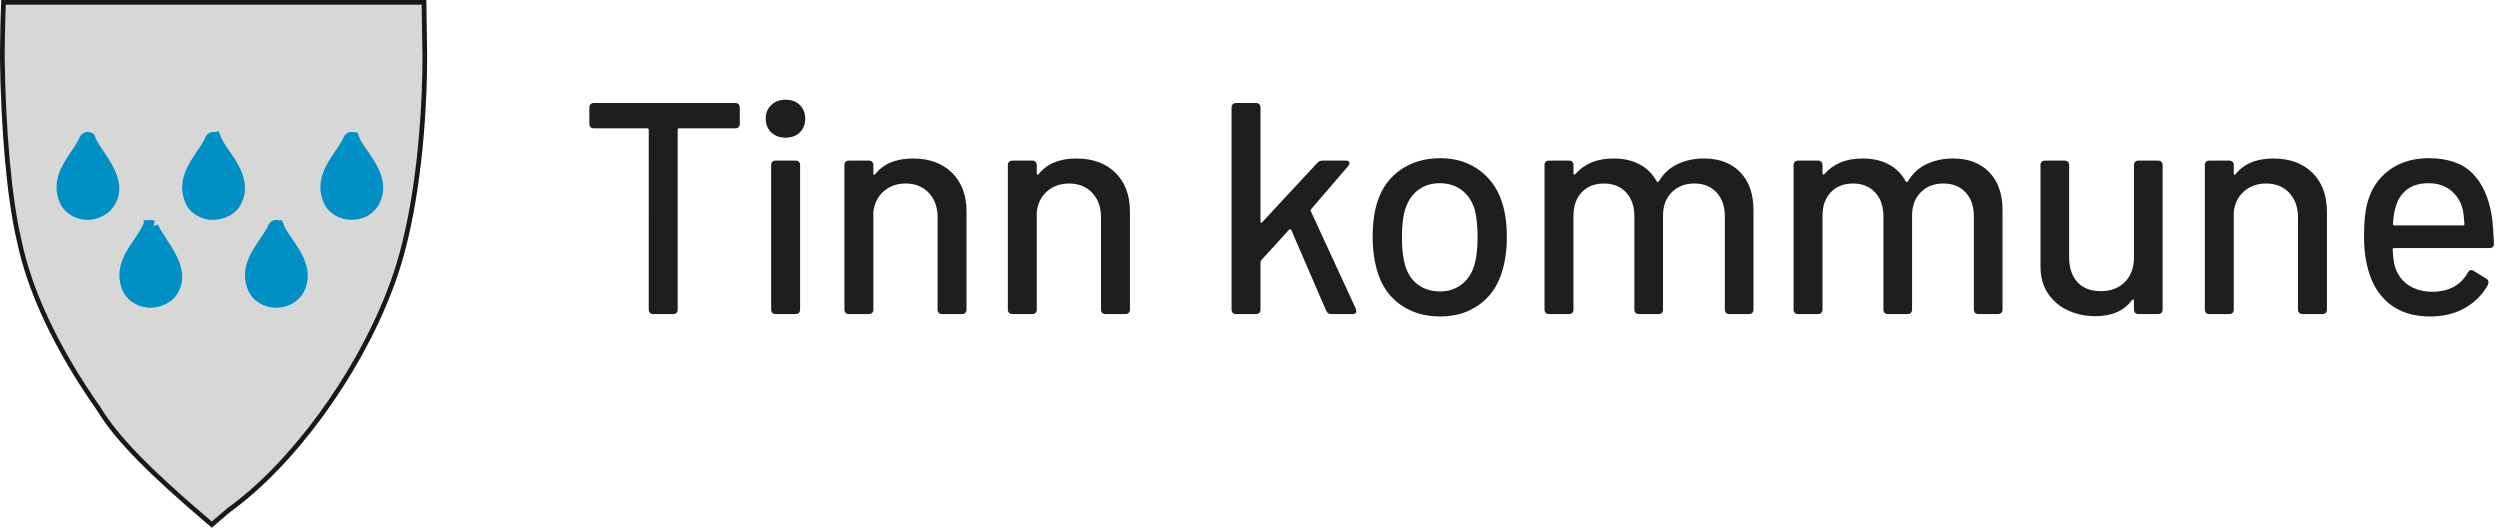
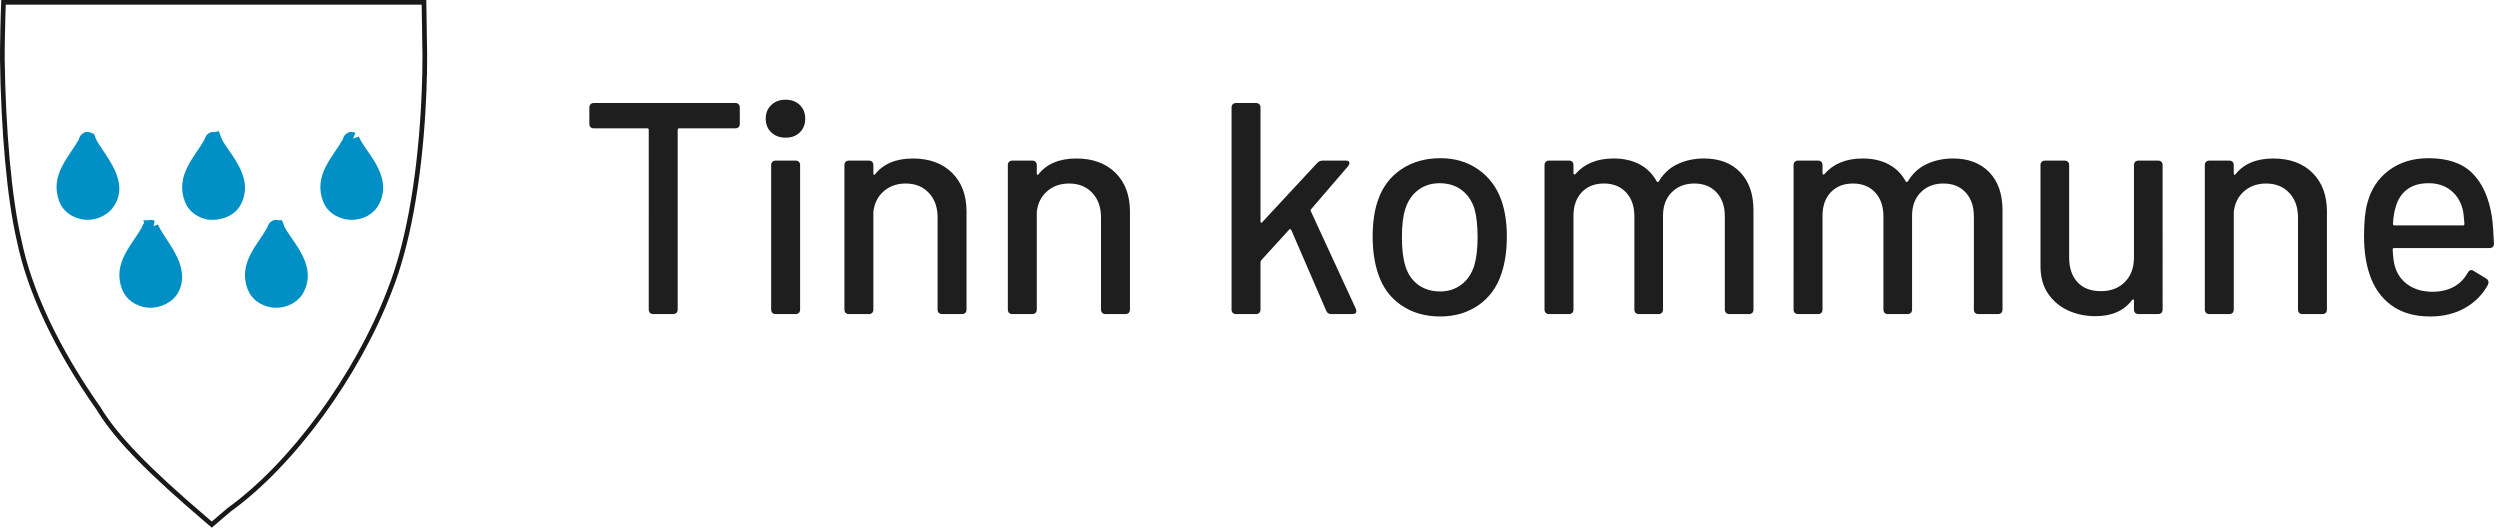
<svg xmlns="http://www.w3.org/2000/svg" width="199" height="42" viewBox="0 0 199 42">
  <g fill="none" fill-rule="evenodd">
    <path fill="#1E1E1E" fill-rule="nonzero" d="M53.584 26c.112 0 .2-.032.264-.096s.096-.152.096-.264V11.336c0-.08.04-.12.12-.12h4.464c.112 0 .2-.032.264-.096s.096-.152.096-.264V9.56c0-.112-.032-.2-.096-.264s-.152-.096-.264-.096H47.272c-.112 0-.2.032-.264.096s-.096.152-.096.264v1.296c0 .112.032.2.096.264s.152.096.264.096h4.248c.08 0 .12.04.12.12V25.64c0 .112.032.2.096.264S51.888 26 52 26h1.584zm8.952-14.04c.464 0 .84-.14 1.128-.42.288-.28.432-.644.432-1.092 0-.448-.144-.812-.432-1.092-.288-.28-.664-.42-1.128-.42-.464 0-.844.14-1.14.42-.296.28-.444.644-.444 1.092 0 .448.148.812.444 1.092.296.28.676.42 1.14.42zM63.328 26c.112 0 .2-.032.264-.096s.096-.152.096-.264V14.144c0-.112-.032-.2-.096-.264s-.152-.096-.264-.096h-1.584c-.112 0-.2.032-.264.096s-.096.152-.096.264V25.64c0 .112.032.2.096.264s.152.096.264.096h1.584zm5.832 0c.112 0 .2-.032.264-.096s.096-.152.096-.264v-7.776c.08-.688.356-1.236.828-1.644.472-.408 1.052-.612 1.74-.612.768 0 1.384.248 1.848.744.464.496.696 1.144.696 1.944v7.344c0 .112.032.2.096.264s.152.096.264.096h1.584c.112 0 .2-.032.264-.096s.096-.152.096-.264v-7.8c0-1.296-.384-2.324-1.152-3.084-.768-.76-1.808-1.14-3.12-1.14-1.344 0-2.352.424-3.024 1.272-.016.032-.04.04-.072.024-.032-.016-.048-.048-.048-.096v-.672c0-.112-.032-.2-.096-.264s-.152-.096-.264-.096h-1.584c-.112 0-.2.032-.264.096s-.096.152-.096.264V25.64c0 .112.032.2.096.264s.152.096.264.096h1.584zm13.008 0c.112 0 .2-.032.264-.096s.096-.152.096-.264v-7.776c.08-.688.356-1.236.828-1.644.472-.408 1.052-.612 1.74-.612.768 0 1.384.248 1.848.744.464.496.696 1.144.696 1.944v7.344c0 .112.032.2.096.264S87.888 26 88 26h1.584c.112 0 .2-.032.264-.096s.096-.152.096-.264v-7.8c0-1.296-.384-2.324-1.152-3.084-.768-.76-1.808-1.14-3.12-1.14-1.344 0-2.352.424-3.024 1.272-.016.032-.04.04-.072.024-.032-.016-.048-.048-.048-.096v-.672c0-.112-.032-.2-.096-.264s-.152-.096-.264-.096h-1.584c-.112 0-.2.032-.264.096s-.096.152-.096.264V25.64c0 .112.032.2.096.264s.152.096.264.096h1.584zm17.808 0c.112 0 .2-.032.264-.096s.096-.152.096-.264v-3.744c0-.048.016-.104.048-.168l2.232-2.448c.016-.032.044-.044.084-.036.04.008.068.028.084.06l2.784 6.432c.064.176.2.264.408.264h1.68c.208 0 .312-.08.312-.24l-.048-.192-3.576-7.752c-.032-.064-.024-.12.024-.168l2.952-3.432c.064-.08.096-.16.096-.24 0-.128-.096-.192-.288-.192h-1.848c-.176 0-.32.064-.432.192l-4.368 4.704c-.032.048-.064.064-.096.048s-.048-.048-.048-.096V9.56c0-.112-.032-.2-.096-.264s-.152-.096-.264-.096h-1.584c-.112 0-.2.032-.264.096s-.096.152-.096.264v16.08c0 .112.032.2.096.264s.152.096.264.096h1.584zm14.664.192c1.168 0 2.184-.3 3.048-.9.864-.6 1.472-1.436 1.824-2.508.288-.848.432-1.832.432-2.952 0-1.104-.144-2.064-.432-2.88-.368-1.04-.98-1.86-1.836-2.46-.856-.6-1.86-.9-3.012-.9-1.216 0-2.264.3-3.144.9-.88.6-1.496 1.428-1.848 2.484-.272.784-.408 1.744-.408 2.88 0 1.088.144 2.064.432 2.928.352 1.072.964 1.908 1.836 2.508.872.6 1.908.9 3.108.9zm0-1.992c-.688 0-1.276-.18-1.764-.54-.488-.36-.828-.868-1.02-1.524-.176-.576-.264-1.328-.264-2.256 0-.928.088-1.672.264-2.232.208-.656.552-1.164 1.032-1.524.48-.36 1.048-.54 1.704-.54.688 0 1.272.18 1.752.54.48.36.824.868 1.032 1.524.16.592.24 1.336.24 2.232 0 .896-.088 1.648-.264 2.256-.208.656-.552 1.164-1.032 1.524-.48.36-1.04.54-1.68.54zm10.248 1.8c.112 0 .2-.032.264-.096s.096-.152.096-.264v-7.464c0-.784.22-1.408.66-1.872.44-.464 1.028-.696 1.764-.696s1.324.236 1.764.708c.44.472.66 1.108.66 1.908v7.416c0 .112.032.2.096.264s.152.096.264.096h1.56c.112 0 .2-.032.264-.096s.096-.152.096-.264v-7.464c0-.784.232-1.408.696-1.872.464-.464 1.064-.696 1.8-.696s1.324.236 1.764.708c.44.472.66 1.108.66 1.908v7.416c0 .112.032.2.096.264s.152.096.264.096h1.56c.112 0 .2-.032.264-.096s.096-.152.096-.264v-7.896c0-1.296-.352-2.308-1.056-3.036-.704-.728-1.664-1.092-2.88-1.092-.768 0-1.468.148-2.1.444-.632.296-1.132.756-1.5 1.38-.064.064-.12.064-.168 0-.32-.592-.772-1.044-1.356-1.356-.584-.312-1.276-.468-2.076-.468-1.312 0-2.328.416-3.048 1.248-.032.032-.064.04-.096.024s-.048-.048-.048-.096v-.648c0-.112-.032-.2-.096-.264s-.152-.096-.264-.096h-1.584c-.112 0-.2.032-.264.096s-.096.152-.096.264V25.64c0 .112.032.2.096.264s.152.096.264.096h1.584zm19.824 0c.112 0 .2-.032.264-.096s.096-.152.096-.264v-7.464c0-.784.22-1.408.66-1.872.44-.464 1.028-.696 1.764-.696s1.324.236 1.764.708c.44.472.66 1.108.66 1.908v7.416c0 .112.032.2.096.264s.152.096.264.096h1.56c.112 0 .2-.032.264-.096s.096-.152.096-.264v-7.464c0-.784.232-1.408.696-1.872.464-.464 1.064-.696 1.8-.696s1.324.236 1.764.708c.44.472.66 1.108.66 1.908v7.416c0 .112.032.2.096.264s.152.096.264.096h1.56c.112 0 .2-.032.264-.096s.096-.152.096-.264v-7.896c0-1.296-.352-2.308-1.056-3.036-.704-.728-1.664-1.092-2.88-1.092-.768 0-1.468.148-2.1.444-.632.296-1.132.756-1.5 1.38-.064.064-.12.064-.168 0-.32-.592-.772-1.044-1.356-1.356-.584-.312-1.276-.468-2.076-.468-1.312 0-2.328.416-3.048 1.248-.032.032-.064.04-.096.024s-.048-.048-.048-.096v-.648c0-.112-.032-.2-.096-.264s-.152-.096-.264-.096h-1.584c-.112 0-.2.032-.264.096s-.096.152-.096.264V25.64c0 .112.032.2.096.264s.152.096.264.096h1.584zm22.08.168c1.312 0 2.288-.432 2.928-1.296.032-.032.064-.044.096-.036s.048.036.048.084v.72c0 .112.032.2.096.264s.152.096.264.096h1.56c.112 0 .2-.032.264-.096s.096-.152.096-.264V14.144c0-.112-.032-.2-.096-.264s-.152-.096-.264-.096h-1.56c-.112 0-.2.032-.264.096s-.096.152-.096.264v7.344c0 .816-.24 1.468-.72 1.956s-1.12.732-1.92.732c-.8 0-1.42-.24-1.86-.72-.44-.48-.66-1.136-.66-1.968v-7.344c0-.112-.032-.2-.096-.264s-.152-.096-.264-.096h-1.56c-.112 0-.2.032-.264.096s-.096.152-.096.264v8.064c0 .848.2 1.568.6 2.16.4.592.932 1.04 1.596 1.344.664.304 1.388.456 2.172.456zM177.448 26c.112 0 .2-.032.264-.096s.096-.152.096-.264v-7.776c.08-.688.356-1.236.828-1.644.472-.408 1.052-.612 1.74-.612.768 0 1.384.248 1.848.744.464.496.696 1.144.696 1.944v7.344c0 .112.032.2.096.264s.152.096.264.096h1.584c.112 0 .2-.032.264-.096s.096-.152.096-.264v-7.8c0-1.296-.384-2.324-1.152-3.084-.768-.76-1.808-1.14-3.12-1.14-1.344 0-2.352.424-3.024 1.272-.016.032-.04.04-.072.024-.032-.016-.048-.048-.048-.096v-.672c0-.112-.032-.2-.096-.264s-.152-.096-.264-.096h-1.584c-.112 0-.2.032-.264.096s-.096.152-.096.264V25.64c0 .112.032.2.096.264s.152.096.264.096h1.584zm15.984.192c1.056 0 1.98-.224 2.772-.672.792-.448 1.404-1.064 1.836-1.848l.048-.192c0-.128-.064-.232-.192-.312l-.984-.6c-.064-.048-.136-.072-.216-.072-.096 0-.184.072-.264.216-.56.992-1.488 1.496-2.784 1.512-.784 0-1.44-.184-1.968-.552-.528-.368-.88-.872-1.056-1.512-.08-.256-.136-.688-.168-1.296 0-.08.04-.12.12-.12h7.584c.24 0 .36-.12.36-.36-.032-.848-.088-1.568-.168-2.16-.24-1.504-.76-2.652-1.56-3.444-.8-.792-1.96-1.188-3.48-1.188-1.232 0-2.28.32-3.144.96-.864.64-1.44 1.512-1.728 2.616-.176.608-.264 1.496-.264 2.664 0 1.312.2 2.456.6 3.432.4.944.992 1.668 1.776 2.172.784.504 1.744.756 2.88.756zm2.616-7.248H190.6c-.08 0-.12-.04-.12-.12.032-.544.104-.992.216-1.344.16-.592.46-1.056.9-1.392.44-.336 1.012-.504 1.716-.504s1.292.188 1.764.564c.472.376.788.876.948 1.5.064.256.112.648.144 1.176 0 .08-.04.12-.12.12z" transform="translate(0 -1)" />
    <g>
-       <path fill="#D7D8D6" d="M33.998 5.02s.188 11.495-2.826 19.075c-2.51 6.585-7.66 13.855-12.933 17.644l-1.381 1.181c-4.772-4.039-7.597-6.834-9.104-9.32C4.3 28.693 2.166 24.033 1.35 20.057.47 16.328.063 10.364 0 5.456 0 3.342.094.92.094.92h33.841l.063 4.1" transform="translate(0 -1) translate(0 .08)" />
      <path fill="#1A1919" fill-rule="nonzero" d="M33.933.92H.1l-.021.586-.017.506-.015.548-.014.528C.02 3.7.008 4.3.003 4.87l-.002.437L0 5.594c.071 5.565.546 11.123 1.34 14.494.831 4.053 3.009 8.7 6.362 13.47l.088.143c1.429 2.294 3.991 4.9 8.654 8.866l.416.353 1.487-1.272c5.103-3.67 10.279-10.806 12.844-17.54.713-1.794 1.283-3.899 1.723-6.25.486-2.598.794-5.379.957-8.184.06-1.03.097-2.007.116-2.911l.007-.417c.006-.431.007-.795.005-1.082l-.001-.104-.065-4.24zM.459 1.289h33.107l.06 3.979.002.208c0 .344-.003.774-.014 1.28-.018.9-.055 1.872-.115 2.897-.163 2.79-.469 5.556-.952 8.139-.435 2.328-.999 4.41-1.703 6.184l-.077.2c-2.568 6.613-7.648 13.585-12.651 17.183l-1.257 1.074-.458-.39c-4.549-3.887-7.023-6.436-8.386-8.686-3.333-4.742-5.49-9.343-6.311-13.348C.916 16.665.444 11.13.373 5.591V5.45l.003-.575.005-.494C.39 3.796.402 3.187.42 2.57l.02-.677.02-.604z" transform="translate(0 -1) translate(0 .08)" />
      <path fill="#0090C5" d="M17.095 11.953c.437 1.253 2.764 3.09 1.566 5.127-.434.662-1.27.9-2.044.827-.623-.128-1.182-.478-1.428-1.102-.698-1.801.698-3.063 1.525-4.533.101-.306.173-.413.38-.319" transform="translate(0 -1) translate(0 .08)" />
      <path stroke="#0090C5" d="M17.095 11.953c.437 1.253 2.764 3.09 1.566 5.127-.434.662-1.27.9-2.044.827-.623-.128-1.182-.478-1.428-1.102-.698-1.801.698-3.063 1.525-4.533.101-.306.173-.413.38-.319z" transform="translate(0 -1) translate(0 .08)" />
      <path fill="#0090C5" d="M7.084 11.953c.435 1.249 2.802 3.3 1.559 5.11-.432.66-1.315.96-2.034.825-.62-.128-1.177-.476-1.42-1.099-.695-1.795.694-3.053 1.517-4.518.1-.305.172-.412.378-.318" transform="translate(0 -1) translate(0 .08)" />
      <path stroke="#0090C5" d="M7.084 11.953c.435 1.249 2.802 3.3 1.559 5.11-.432.66-1.315.96-2.034.825-.62-.128-1.177-.476-1.42-1.099-.695-1.795.694-3.053 1.517-4.518.1-.305.172-.412.378-.318z" transform="translate(0 -1) translate(0 .08)" />
      <path fill="#0090C5" d="M12.108 18.953c.44 1.249 2.715 3.262 1.576 5.11-.437.66-1.376.96-2.057.825-.626-.128-1.19-.476-1.436-1.099-.703-1.795.702-3.053 1.534-4.518.102-.305.174-.412.383-.318" transform="translate(0 -1) translate(0 .08)" />
      <path stroke="#0090C5" d="M12.108 18.953c.44 1.249 2.715 3.262 1.576 5.11-.437.66-1.376.96-2.057.825-.626-.128-1.19-.476-1.436-1.099-.703-1.795.702-3.053 1.534-4.518.102-.305.174-.412.383-.318z" transform="translate(0 -1) translate(0 .08)" />
      <path fill="#0090C5" d="M22.095 18.953c.437 1.249 2.764 3.08 1.566 5.11-.434.66-1.274.96-2.044.825-.622-.128-1.182-.476-1.428-1.099-.698-1.795.698-3.053 1.526-4.518.1-.305.172-.412.38-.318" transform="translate(0 -1) translate(0 .08)" />
      <path stroke="#0090C5" d="M22.095 18.953c.437 1.249 2.764 3.08 1.566 5.11-.434.66-1.274.96-2.044.825-.622-.128-1.182-.476-1.428-1.099-.698-1.795.698-3.053 1.526-4.518.1-.305.172-.412.38-.318z" transform="translate(0 -1) translate(0 .08)" />
      <path fill="#0090C5" d="M28.095 11.953c.437 1.249 2.764 3.08 1.566 5.11-.434.66-1.226.96-2.044.825-.623-.128-1.182-.476-1.428-1.099-.698-1.795.698-3.053 1.525-4.518.1-.305.173-.412.381-.318" transform="translate(0 -1) translate(0 .08)" />
-       <path stroke="#0090C5" d="M28.095 11.953c.437 1.249 2.764 3.08 1.566 5.11-.434.66-1.226.96-2.044.825-.623-.128-1.182-.476-1.428-1.099-.698-1.795.698-3.053 1.525-4.518.1-.305.173-.412.381-.318z" transform="translate(0 -1) translate(0 .08)" />
+       <path stroke="#0090C5" d="M28.095 11.953c.437 1.249 2.764 3.08 1.566 5.11-.434.66-1.226.96-2.044.825-.623-.128-1.182-.476-1.428-1.099-.698-1.795.698-3.053 1.525-4.518.1-.305.173-.412.381-.318" transform="translate(0 -1) translate(0 .08)" />
    </g>
  </g>
</svg>